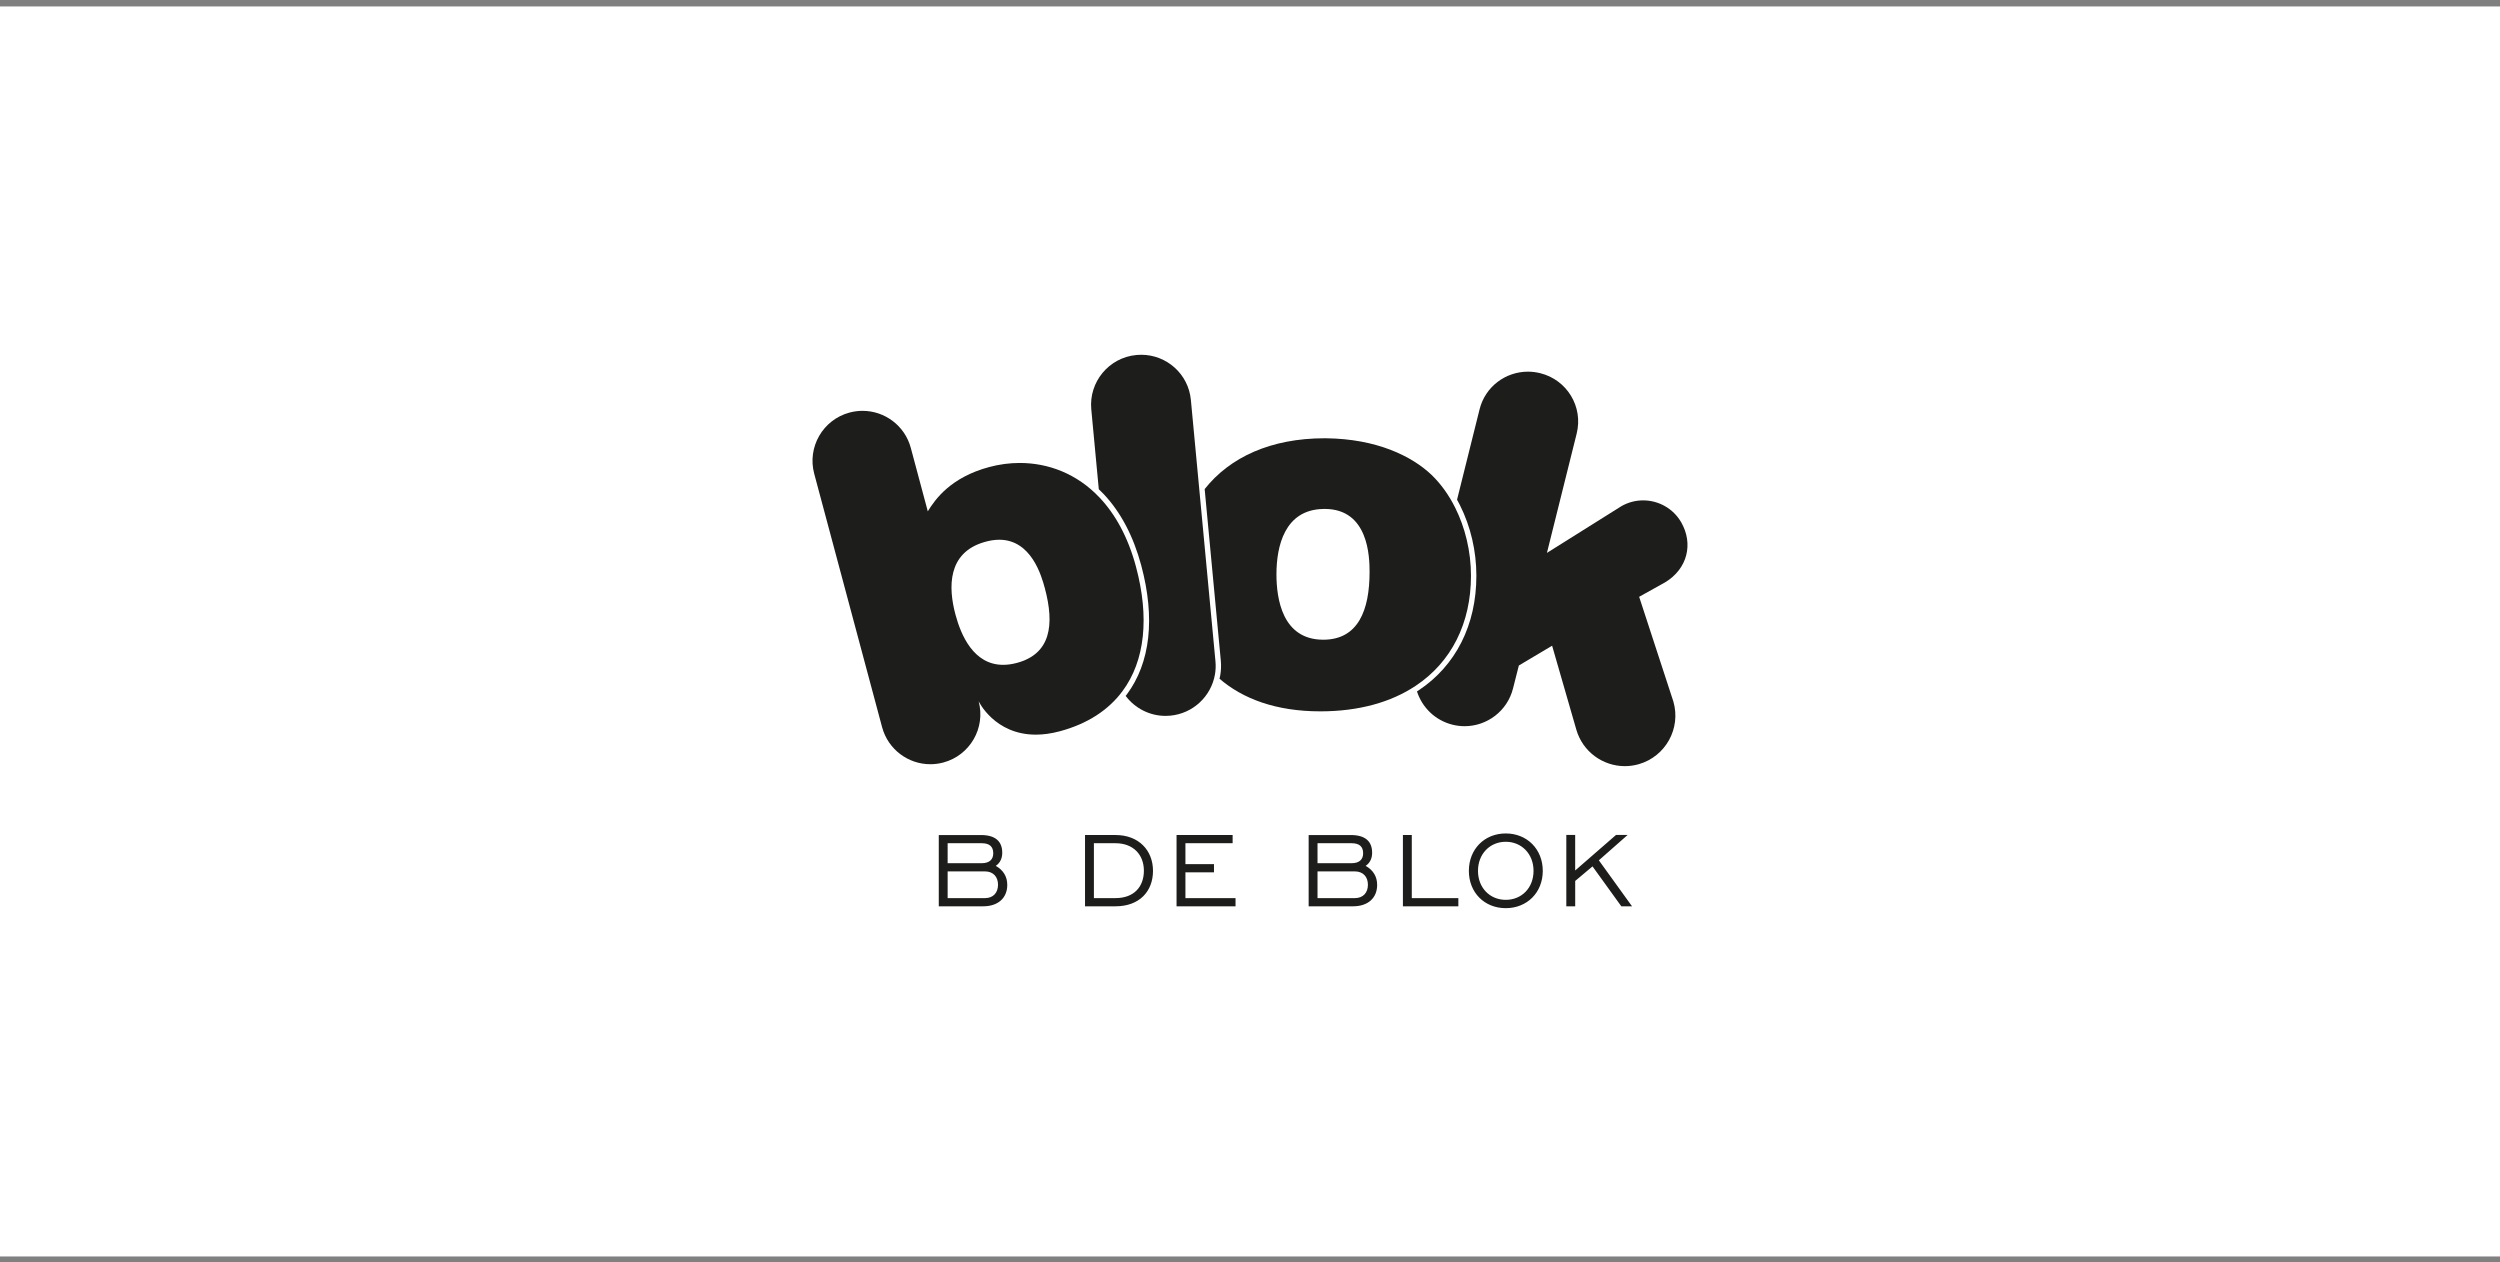
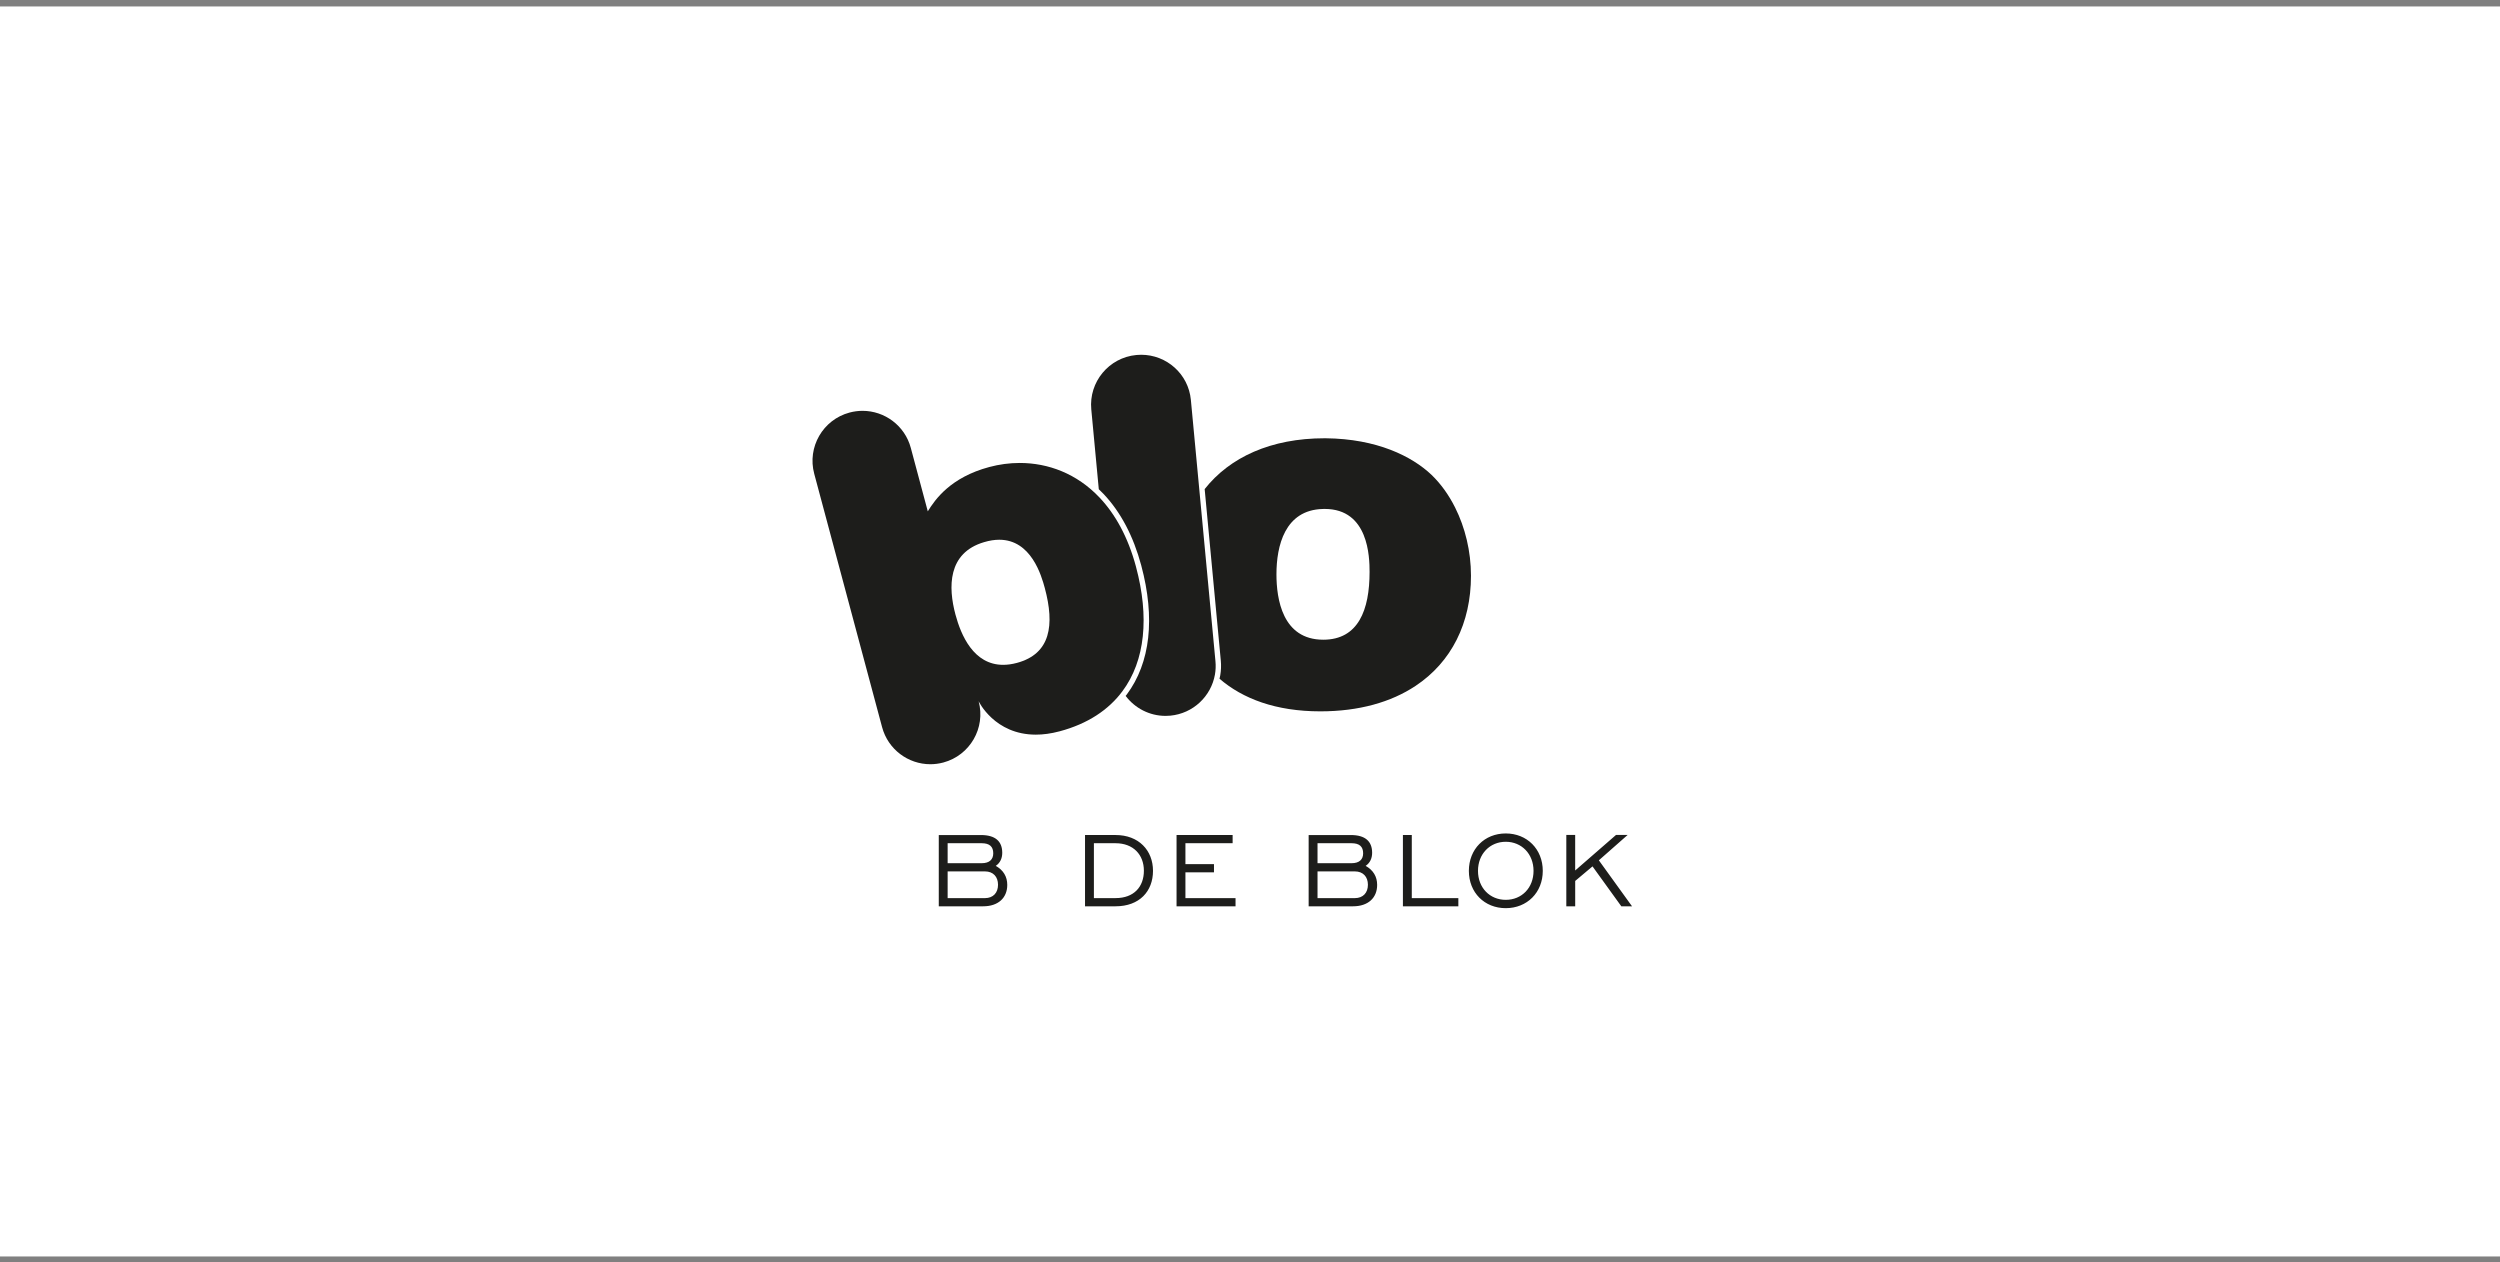
<svg xmlns="http://www.w3.org/2000/svg" width="200" height="101" viewBox="0 0 200 101" fill="none">
  <rect x="0" y="0" width="200" height="101" fill="#808080" stroke="none" />
  <rect width="200" height="100" transform="translate(0 0.517)" fill="white" />
  <path d="M75.102 72.504H78.655C79.862 72.504 80.581 71.826 80.581 70.791C80.581 70.135 80.275 69.616 79.661 69.268C79.999 69.046 80.18 68.676 80.18 68.221C80.18 67.3 79.619 66.803 78.476 66.803H75.102V72.506V72.504ZM75.811 69.712H78.794C79.46 69.712 79.842 70.145 79.842 70.781C79.842 71.416 79.46 71.85 78.794 71.85H75.811V69.712ZM75.811 69.056V67.458H78.54C79.154 67.458 79.46 67.722 79.46 68.263C79.46 68.769 79.142 69.056 78.54 69.056H75.811ZM89.247 66.802H86.802V72.504H89.247C91.151 72.504 92.24 71.308 92.24 69.668C92.24 68.028 91.097 66.802 89.247 66.802ZM89.247 67.458C90.664 67.458 91.511 68.378 91.511 69.658C91.511 70.938 90.718 71.848 89.247 71.848H87.512V67.458H89.247ZM94.124 72.504H98.843V71.848H94.834V69.785H97.119V69.129H94.834V67.458H98.61V66.802H94.124V72.504ZM104.692 72.504H108.246C109.453 72.504 110.172 71.826 110.172 70.791C110.172 70.135 109.866 69.616 109.252 69.268C109.59 69.046 109.771 68.676 109.771 68.221C109.771 67.3 109.21 66.803 108.067 66.803H104.692V72.506V72.504ZM105.402 69.712H108.385C109.051 69.712 109.433 70.145 109.433 70.781C109.433 71.416 109.051 71.85 108.385 71.85H105.402V69.712ZM105.402 69.056V67.458H108.131C108.745 67.458 109.051 67.722 109.051 68.263C109.051 68.769 108.733 69.056 108.131 69.056H105.402ZM116.668 72.504V71.848H112.943V66.802H112.233V72.504H116.668ZM120.461 72.653C122.164 72.653 123.422 71.405 123.422 69.67C123.422 67.934 122.164 66.676 120.461 66.676C118.757 66.676 117.509 67.934 117.509 69.67C117.509 71.405 118.757 72.653 120.461 72.653ZM120.461 71.987C119.191 71.987 118.239 71.025 118.239 69.67C118.239 68.314 119.191 67.342 120.461 67.342C121.731 67.342 122.683 68.316 122.683 69.67C122.683 71.023 121.741 71.987 120.461 71.987ZM126.016 72.506V70.475L127.401 69.31L129.707 72.506H130.564L127.908 68.825L130.214 66.793H129.284L126.014 69.639V66.793H125.305V72.506H126.016Z" fill="#1D1D1B" />
-   <path d="M134.506 41.8C133.856 40.666 132.672 40.03 131.452 40.03C130.861 40.03 130.262 40.179 129.712 40.494L123.754 44.232L126.135 34.683C126.668 32.539 125.363 30.389 123.22 29.855C122.89 29.773 122.561 29.733 122.236 29.733C120.446 29.733 118.818 30.931 118.366 32.747C118.366 32.747 117.548 36.031 116.564 39.975C116.642 40.117 116.719 40.261 116.793 40.408C117.655 42.127 118.11 44.081 118.11 46.064C118.11 49.998 116.465 53.254 113.48 55.235C113.44 55.262 113.398 55.287 113.358 55.312C113.766 56.587 114.804 57.627 116.197 57.975C116.522 58.057 116.848 58.096 117.169 58.096C118.961 58.096 120.593 56.881 121.045 55.064L121.508 53.239L124.169 51.657L126.103 58.362C126.61 60.136 128.228 61.292 129.985 61.292C130.354 61.292 130.728 61.242 131.101 61.135C133.246 60.519 134.489 58.28 133.873 56.133L131.132 47.744L133.197 46.594C135.024 45.497 135.468 43.486 134.504 41.8H134.506Z" fill="#1D1D1B" />
  <path d="M116.408 40.601C115.901 39.589 115.26 38.697 114.521 37.987C112.96 36.505 110.152 35.101 106.054 35.062C106.023 35.062 105.991 35.062 105.959 35.062C101.681 35.062 98.389 36.573 96.373 39.127L97.665 52.855C97.702 53.252 97.686 53.65 97.618 54.038C97.603 54.126 97.581 54.212 97.561 54.298C99.412 55.892 102.059 56.908 105.624 56.908C108.72 56.908 111.285 56.172 113.242 54.873C116.117 52.966 117.678 49.845 117.678 46.062C117.678 44.103 117.21 42.2 116.408 40.601ZM105.86 51.177C102.584 51.177 102.116 47.896 102.116 45.947C102.116 43.681 102.778 40.797 105.822 40.718C105.875 40.716 105.927 40.715 105.979 40.715C109.489 40.715 109.566 44.563 109.566 45.754C109.566 48.796 108.668 51.177 105.86 51.177Z" fill="#1D1D1B" />
  <path d="M97.236 52.897L95.269 31.987C95.073 29.919 93.331 28.381 91.291 28.381C91.164 28.381 91.037 28.388 90.908 28.4C88.711 28.607 87.095 30.558 87.303 32.755L87.903 39.137C88.032 39.257 88.158 39.383 88.28 39.512C89.655 40.964 90.671 42.89 91.3 45.236C92.429 49.45 92.031 53.018 90.147 55.554C90.117 55.594 90.082 55.631 90.052 55.672C90.788 56.65 91.957 57.271 93.244 57.271C93.37 57.271 93.497 57.266 93.624 57.253C95.46 57.08 96.89 55.695 97.195 53.965C97.255 53.62 97.272 53.262 97.236 52.897Z" fill="#1D1D1B" />
  <path d="M90.882 45.346C90.237 42.945 89.213 41.125 87.965 39.806C86.145 37.883 83.851 37.037 81.582 37.037C80.757 37.037 79.937 37.149 79.144 37.361C76.05 38.19 74.817 39.942 74.223 40.907L72.864 35.831C72.386 34.045 70.769 32.867 69.004 32.867C68.661 32.867 68.313 32.912 67.965 33.004C65.832 33.575 64.565 35.769 65.138 37.902C65.71 40.035 70.567 58.171 70.567 58.171C71.046 59.96 72.662 61.138 74.427 61.138C74.77 61.138 75.118 61.093 75.466 61.001C77.6 60.428 78.865 58.237 78.292 56.103V56.1C78.292 56.1 79.552 58.772 82.865 58.772C83.439 58.772 84.073 58.692 84.774 58.504C87.015 57.904 88.685 56.794 89.797 55.295C91.618 52.844 91.954 49.353 90.88 45.344L90.882 45.346ZM81.349 53.033C80.954 53.138 80.588 53.187 80.252 53.187C77.887 53.187 76.878 50.814 76.437 49.166C75.851 46.979 75.802 44.235 78.722 43.373C79.167 43.239 79.572 43.179 79.942 43.179C82.487 43.179 83.312 46.032 83.586 47.051C84.373 49.991 84.065 52.305 81.349 53.033Z" fill="#1D1D1B" />
</svg>